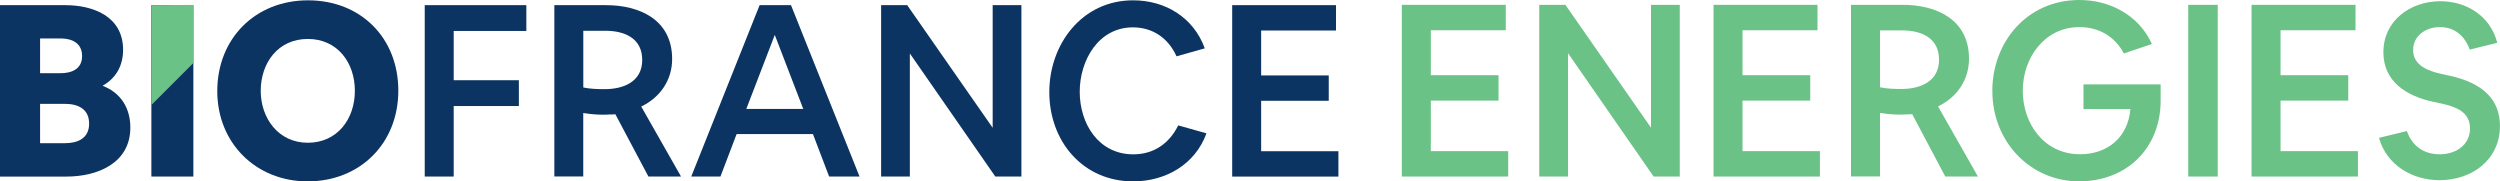
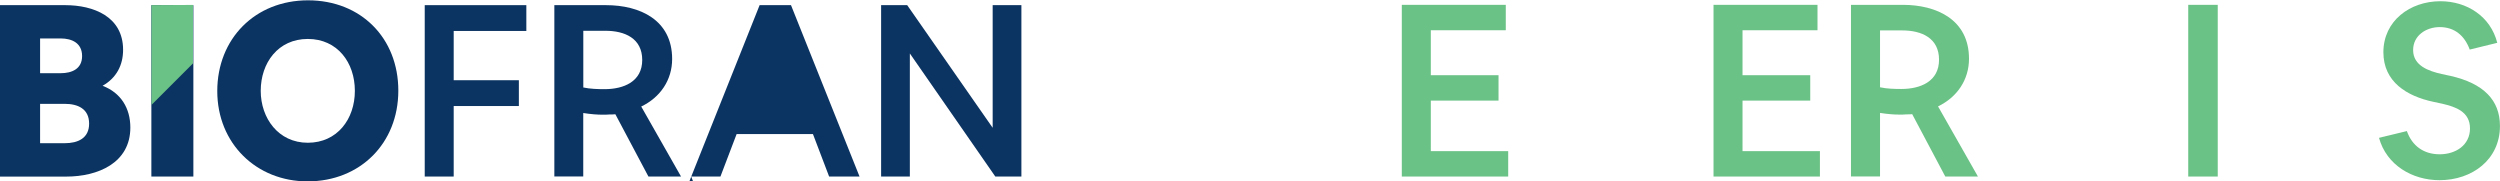
<svg xmlns="http://www.w3.org/2000/svg" id="Layer_1" data-name="Layer 1" viewBox="0 0 548.17 39.77">
  <defs>
    <style>      .cls-1 {        fill: #6bc286;      }      .cls-2 {        fill: #0c3462;      }    </style>
  </defs>
  <path class="cls-1" d="M322.02,21.92h-.01s0-.01,0-.01h.01Z" />
  <path class="cls-1" d="M307.37,1.06h22.8v5.57h-16.44v9.86h14.85v5.57h-14.85v11.08h16.97v5.57h-23.33V1.06Z" />
-   <path class="cls-1" d="M337.51,1.06h5.73l18.77,26.94V1.06h6.31v37.65h-5.73l-18.77-27.04v27.04h-6.31V1.06Z" />
  <path class="cls-1" d="M375.72,1.06h22.8v5.57h-16.44v9.86h14.85v5.57h-14.85v11.08h16.97v5.57h-23.33V1.06Z" />
  <path class="cls-1" d="M405.86,38.71V1.06h11.35c7.42,0,14.53,3.23,14.53,11.82,0,4.61-2.6,8.43-6.79,10.45l8.75,15.38h-7.16l-7.26-13.68c-.37.05-.8.05-1.27.05-.48.05-1.01.05-1.48.05-1.22,0-2.65-.11-4.3-.37v13.94h-6.36ZM412.23,6.68v12.46c1.48.32,3.18.37,4.67.37,4.19,0,8.27-1.64,8.27-6.42s-3.87-6.42-8.06-6.42h-4.88Z" />
-   <path class="cls-1" d="M436.85,19.99c0-10.87,7.69-19.99,19.09-19.99,6.73,0,13.04,3.34,15.91,9.65l-6.15,2.07c-2.01-3.76-5.51-5.78-9.76-5.78-7.58,0-12.41,6.68-12.41,13.94s4.67,13.94,12.57,13.94c6.04,0,10.5-3.71,11.03-9.91h-10.29v-5.41h16.92v3.55c0,10.34-7.32,17.71-17.92,17.71s-18.98-8.64-18.98-19.78Z" />
  <path class="cls-1" d="M479.81,38.71V1.06h6.47v37.65h-6.47Z" />
-   <path class="cls-1" d="M493.69,1.06h22.8v5.57h-16.44v9.86h14.85v5.57h-14.85v11.08h16.97v5.57h-23.33V1.06Z" />
  <path class="cls-1" d="M521.65,30.22l6.1-1.48c1.17,3.29,3.71,5.09,7.21,5.09s6.63-2.01,6.63-5.67-3.13-4.72-6.05-5.41l-1.96-.42c-5.78-1.22-10.98-4.35-10.98-10.87,0-6.89,5.83-11.19,12.51-11.19,5.78,0,10.98,3.29,12.46,9.12l-6.04,1.48c-1.11-3.02-3.29-4.93-6.58-4.93-2.92,0-5.83,1.8-5.83,5.04,0,3.45,3.45,4.61,6.26,5.25l1.96.42c7.21,1.64,10.82,5.3,10.82,10.98,0,7.37-6.1,11.88-13.26,11.88-5.94,0-11.61-3.29-13.26-9.28Z" />
  <path class="cls-2" d="M0,1.13h14.29c6.19,0,12.7,2.49,12.7,9.79,0,3.39-1.48,6.19-4.5,7.89,4.02,1.53,6.09,4.92,6.09,9.16,0,7.78-7.15,10.75-14.03,10.75H0V1.13ZM8.79,31.4h5.4c2.86,0,5.35-1.06,5.35-4.29s-2.43-4.34-5.35-4.34h-5.4v8.63ZM8.79,16.05h4.5c2.49,0,4.71-.95,4.71-3.76s-2.17-3.86-4.71-3.86h-4.5v7.62Z" />
  <path class="cls-2" d="M33.19,38.71V1.13h9.21v37.58h-9.21Z" />
  <path class="cls-2" d="M67.44,39.77c-11.22,0-19.8-8.31-19.8-19.8S55.95.07,67.54.07s19.8,8.26,19.8,19.8-8.36,19.9-19.9,19.9ZM57.17,19.92c0,5.98,3.86,11.38,10.32,11.38s10.32-5.19,10.32-11.38-3.81-11.38-10.32-11.38-10.32,5.24-10.32,11.38Z" />
  <path class="cls-2" d="M93.12,1.13h22.29v5.66h-15.93v10.8h14.29v5.66h-14.29v15.46h-6.35V1.13Z" />
  <path class="cls-2" d="M121.55,38.71V1.13h11.33c7.41,0,14.5,3.23,14.5,11.8,0,4.6-2.59,8.42-6.78,10.43l8.73,15.35h-7.15l-7.25-13.66c-.37.05-.79.05-1.27.05-.48.05-1.01.05-1.48.05-1.22,0-2.65-.11-4.29-.37v13.92h-6.35ZM127.9,6.74v12.44c1.48.32,3.18.37,4.66.37,4.18,0,8.26-1.64,8.26-6.4s-3.86-6.4-8.05-6.4h-4.87Z" />
-   <path class="cls-2" d="M151.57,38.71L166.56,1.13h6.88l15.03,37.58h-6.67l-3.55-9.32h-16.73l-3.55,9.32h-6.41ZM169.89,7.64l-6.25,16.25h12.49l-6.25-16.25Z" />
+   <path class="cls-2" d="M151.57,38.71L166.56,1.13h6.88l15.03,37.58h-6.67l-3.55-9.32h-16.73l-3.55,9.32h-6.41Zl-6.25,16.25h12.49l-6.25-16.25Z" />
  <path class="cls-2" d="M193.2,1.13h5.72l18.74,26.89V1.13h6.3v37.58h-5.72l-18.74-26.99v26.99h-6.3V1.13Z" />
-   <path class="cls-2" d="M230.08,20.18c0-10.48,7.15-20.11,18.37-20.11,7.04,0,13.23,3.71,15.72,10.53l-6.19,1.75c-1.8-3.97-5.19-6.35-9.58-6.35-7.52,0-11.65,7.2-11.65,14.13s4.08,13.71,11.75,13.71c4.5,0,7.89-2.38,9.85-6.35l6.19,1.75c-2.49,6.83-8.95,10.53-16.09,10.53-10.96,0-18.37-8.73-18.37-19.58Z" />
-   <path class="cls-2" d="M270.18,1.13h22.76v5.56h-16.41v9.85h14.82v5.56h-14.82v11.06h16.94v5.56h-23.29V1.13Z" />
  <path class="cls-1" d="M33.22,1.13l9.1-.05v12.82l-9.1,9.1V1.13Z" />
</svg>